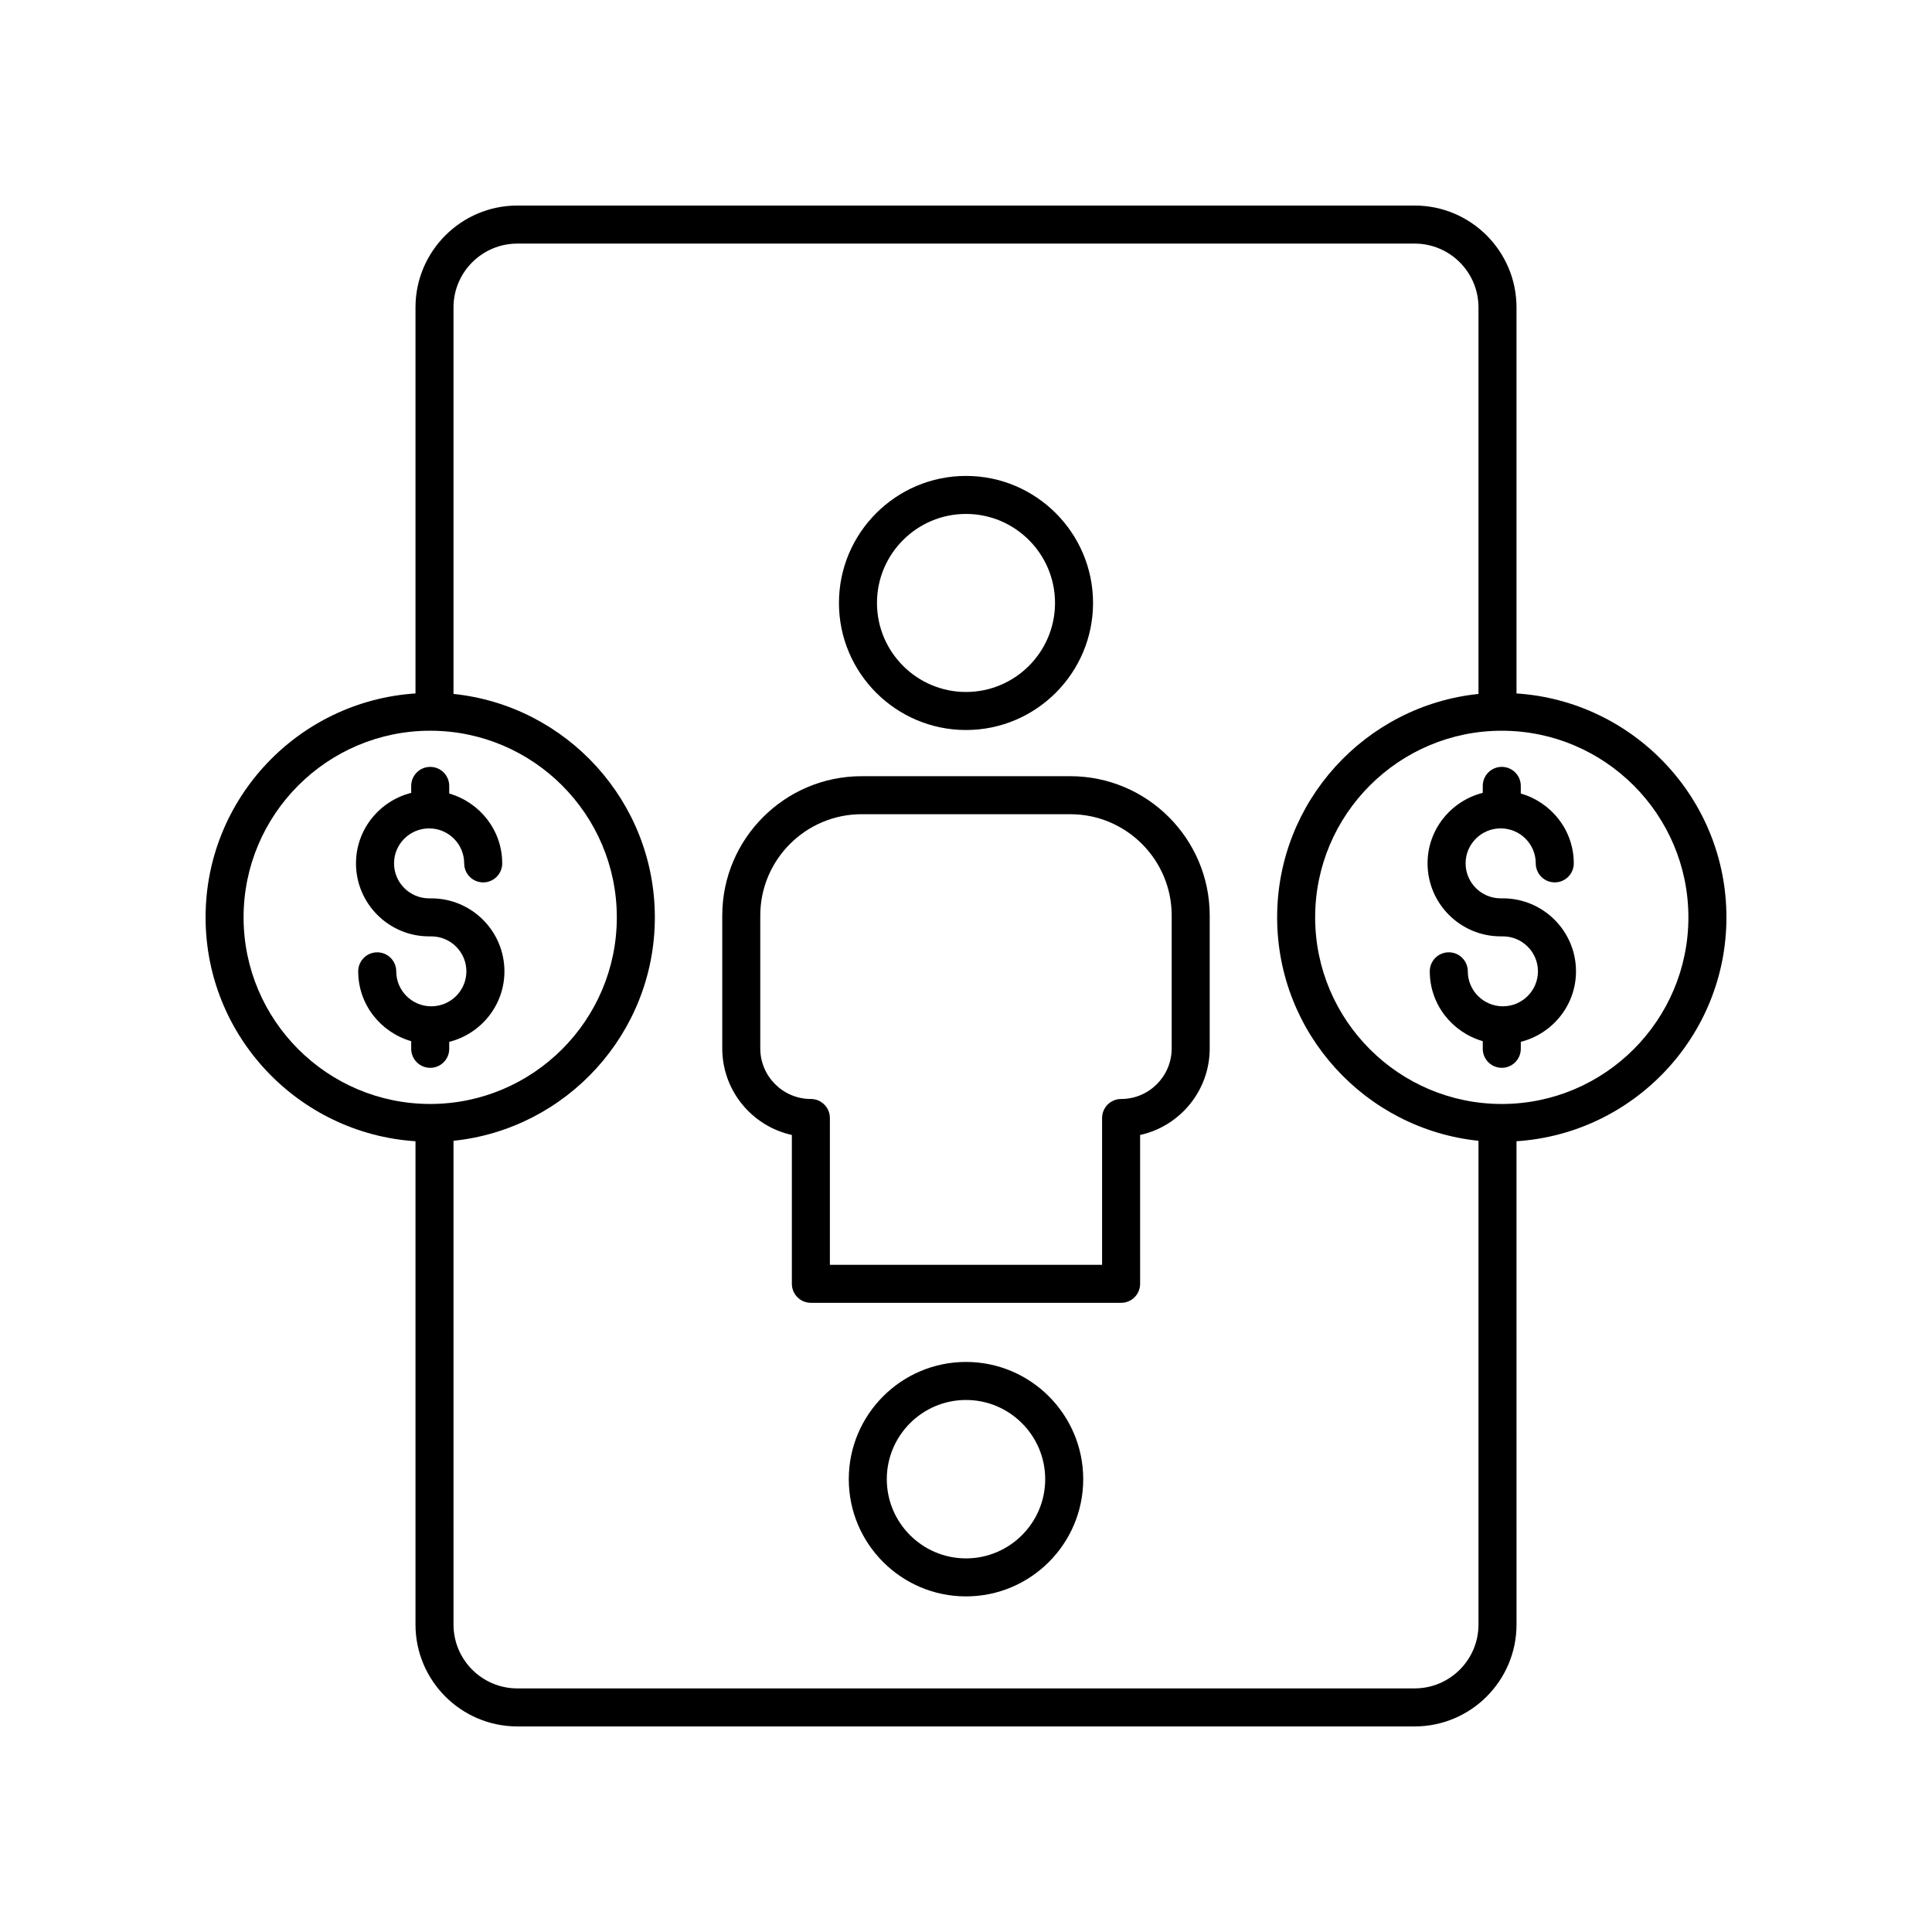
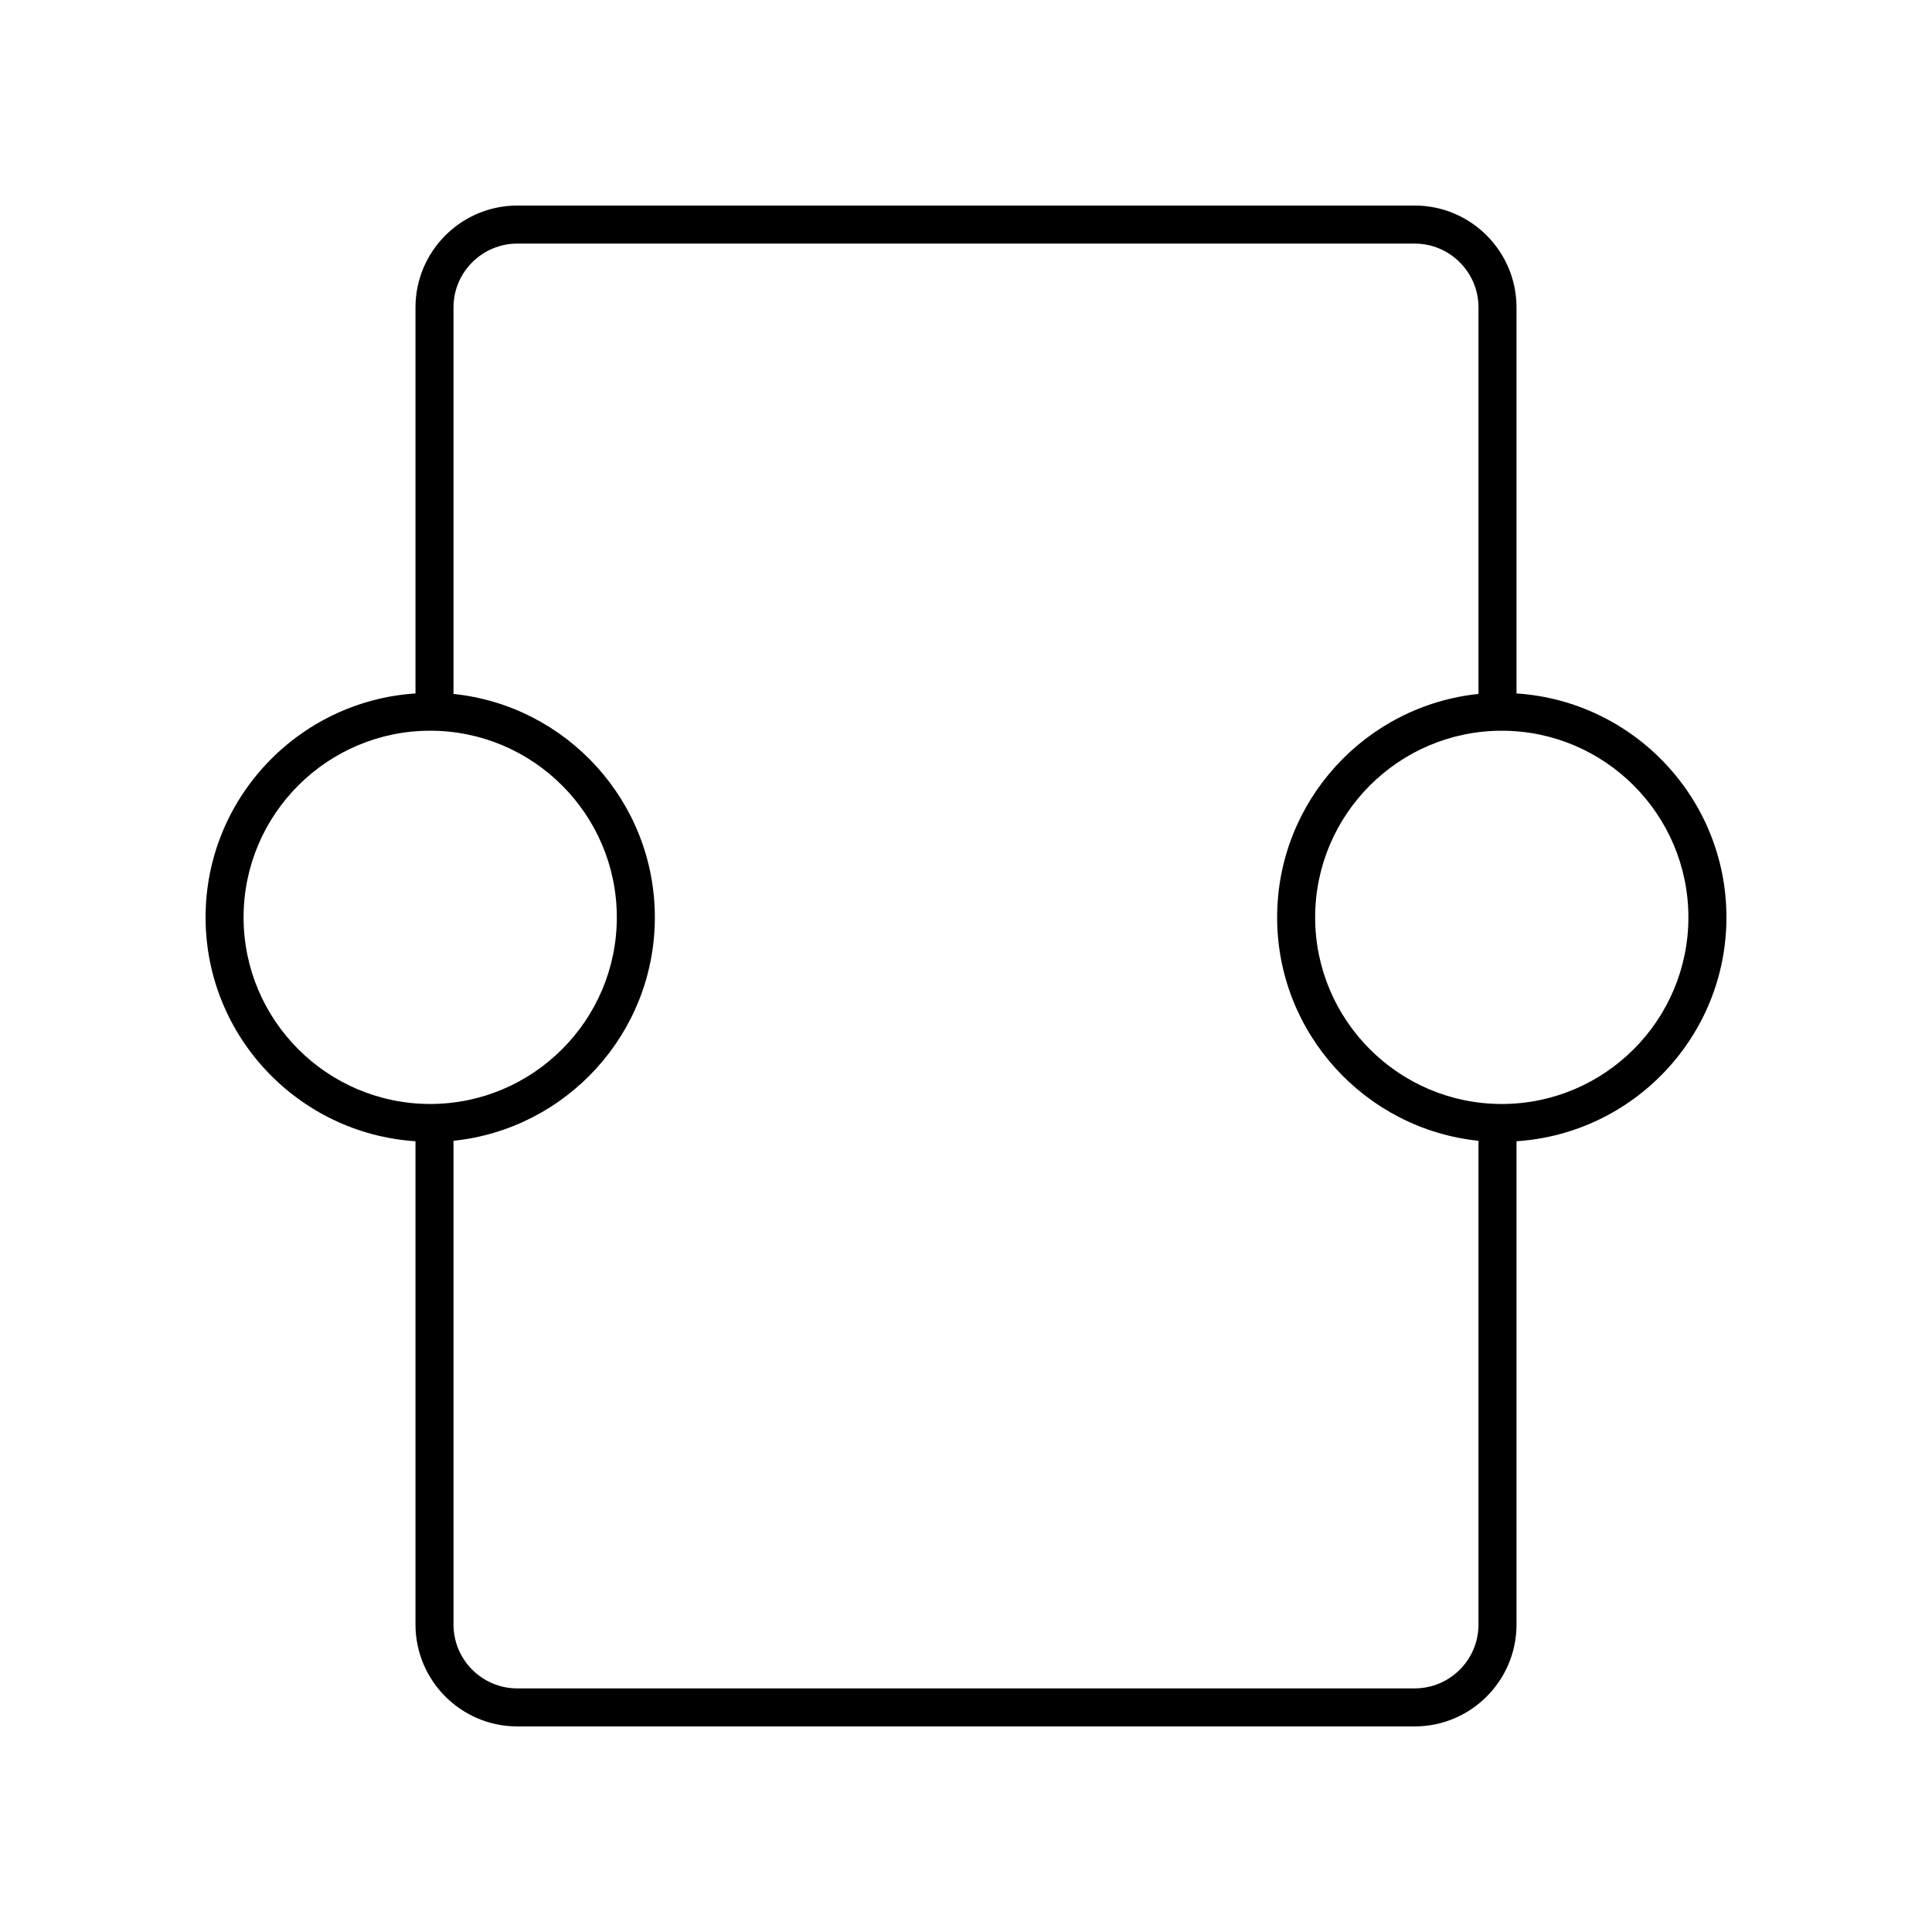
<svg xmlns="http://www.w3.org/2000/svg" fill="#000000" width="800px" height="800px" version="1.1" viewBox="144 144 512 512">
  <g>
-     <path d="m263.05 421.95v-1.844c8.383-2.129 14.629-9.668 14.629-18.688 0-10.668-8.695-19.344-19.375-19.344h-0.582c-5.125 0-9.297-4.156-9.297-9.27s4.172-9.27 9.297-9.27 9.293 4.156 9.293 9.27c0 2.781 2.254 5.039 5.039 5.039 2.785 0 5.039-2.254 5.039-5.039 0-8.809-5.961-16.18-14.043-18.508v-2.023c0-2.781-2.254-5.039-5.039-5.039-2.785 0-5.039 2.254-5.039 5.039v1.844c-8.383 2.129-14.629 9.668-14.629 18.688 0 10.668 8.695 19.344 19.375 19.344h0.582c5.125 0 9.297 4.156 9.297 9.266 0 5.113-4.172 9.27-9.297 9.27s-9.293-4.156-9.293-9.27c0-2.781-2.254-5.039-5.039-5.039s-5.039 2.254-5.039 5.039c0 8.809 5.961 16.18 14.043 18.508v2.023c0 2.781 2.254 5.039 5.039 5.039 2.785 0.004 5.039-2.25 5.039-5.035z" />
    <path d="m545.89 327.77v-102.31c0-14.883-12.105-26.988-26.988-26.988h-237.8c-14.883 0-26.992 12.109-26.992 26.988v102.31c-31.008 2.027-55.629 27.828-55.629 59.336s24.625 57.309 55.629 59.336v128.09c0 14.879 12.109 26.988 26.992 26.988h237.8c14.883 0 26.992-12.109 26.992-26.988l-0.004-128.09c31.008-2.023 55.633-27.824 55.633-59.336 0-31.508-24.625-57.309-55.633-59.336zm-337.34 59.336c0-27.27 22.184-49.457 49.457-49.457 27.273 0 49.457 22.188 49.457 49.457s-22.184 49.457-49.457 49.457c-27.273 0-49.457-22.188-49.457-49.457zm310.35 204.34h-237.8c-9.328 0-16.914-7.586-16.914-16.914l-0.004-128.21c29.934-3.102 53.359-28.469 53.359-59.211s-23.422-56.113-53.359-59.211v-102.43c0-9.328 7.59-16.914 16.918-16.914h237.8c9.328 0 16.914 7.586 16.914 16.914v102.43c-29.934 3.102-53.359 28.473-53.359 59.211 0 30.742 23.422 56.109 53.359 59.211v128.21c0 9.324-7.586 16.91-16.914 16.91zm23.086-154.88c-27.273 0-49.457-22.188-49.457-49.457 0-27.273 22.184-49.457 49.457-49.457 27.273 0 49.457 22.188 49.457 49.457s-22.184 49.457-49.457 49.457z" />
-     <path d="m542.28 382.07h-0.582c-5.125 0-9.297-4.156-9.297-9.27 0-5.113 4.172-9.27 9.297-9.27s9.293 4.156 9.293 9.27c0 2.781 2.254 5.039 5.039 5.039s5.039-2.254 5.039-5.039c0-8.809-5.961-16.18-14.043-18.508v-2.023c0-2.781-2.254-5.039-5.039-5.039-2.785 0-5.039 2.254-5.039 5.039v1.844c-8.383 2.129-14.629 9.668-14.629 18.688 0 10.668 8.695 19.344 19.375 19.344h0.582c5.125 0 9.297 4.156 9.297 9.266 0 5.113-4.172 9.27-9.297 9.27s-9.293-4.156-9.293-9.27c0-2.781-2.254-5.039-5.039-5.039-2.785 0-5.039 2.254-5.039 5.039 0 8.809 5.961 16.18 14.043 18.508v2.023c0 2.781 2.254 5.039 5.039 5.039 2.785 0 5.039-2.254 5.039-5.039v-1.844c8.383-2.129 14.629-9.668 14.629-18.688 0-10.664-8.695-19.34-19.375-19.34z" />
-     <path d="m400 337.46c18.562 0 33.668-15.105 33.668-33.668s-15.105-33.668-33.668-33.668-33.668 15.105-33.668 33.668 15.102 33.668 33.668 33.668zm0-57.262c13.008 0 23.59 10.582 23.59 23.59 0 13.012-10.582 23.594-23.59 23.594s-23.59-10.582-23.59-23.59c-0.004-13.008 10.578-23.594 23.59-23.594z" />
-     <path d="m427.65 349.7h-55.309c-20.363 0-36.934 16.566-36.934 36.934v35.207c0 11.219 7.91 20.621 18.445 22.934v39.445c0 2.781 2.254 5.039 5.039 5.039h82.215c2.785 0 5.039-2.254 5.039-5.039l-0.004-39.441c10.535-2.312 18.445-11.719 18.445-22.934v-35.207c0-20.367-16.57-36.938-36.938-36.938zm26.859 72.145c0 7.391-6.012 13.402-13.406 13.402-2.785 0-5.039 2.254-5.039 5.039v38.902l-72.137-0.004v-38.902c0-2.781-2.254-5.039-5.039-5.039-7.394 0-13.406-6.012-13.406-13.402v-35.207c0-14.809 12.051-26.859 26.859-26.859h55.312c14.809 0 26.859 12.051 26.859 26.859z" />
-     <path d="m400 504.93c-17.133 0-31.066 13.938-31.066 31.066 0 17.129 13.934 31.066 31.066 31.066s31.066-13.938 31.066-31.066c-0.004-17.129-13.938-31.066-31.066-31.066zm0 52.059c-11.57 0-20.988-9.414-20.988-20.988-0.004-11.574 9.414-20.992 20.988-20.992 11.57 0 20.988 9.418 20.988 20.992 0 11.574-9.418 20.988-20.988 20.988z" />
  </g>
</svg>